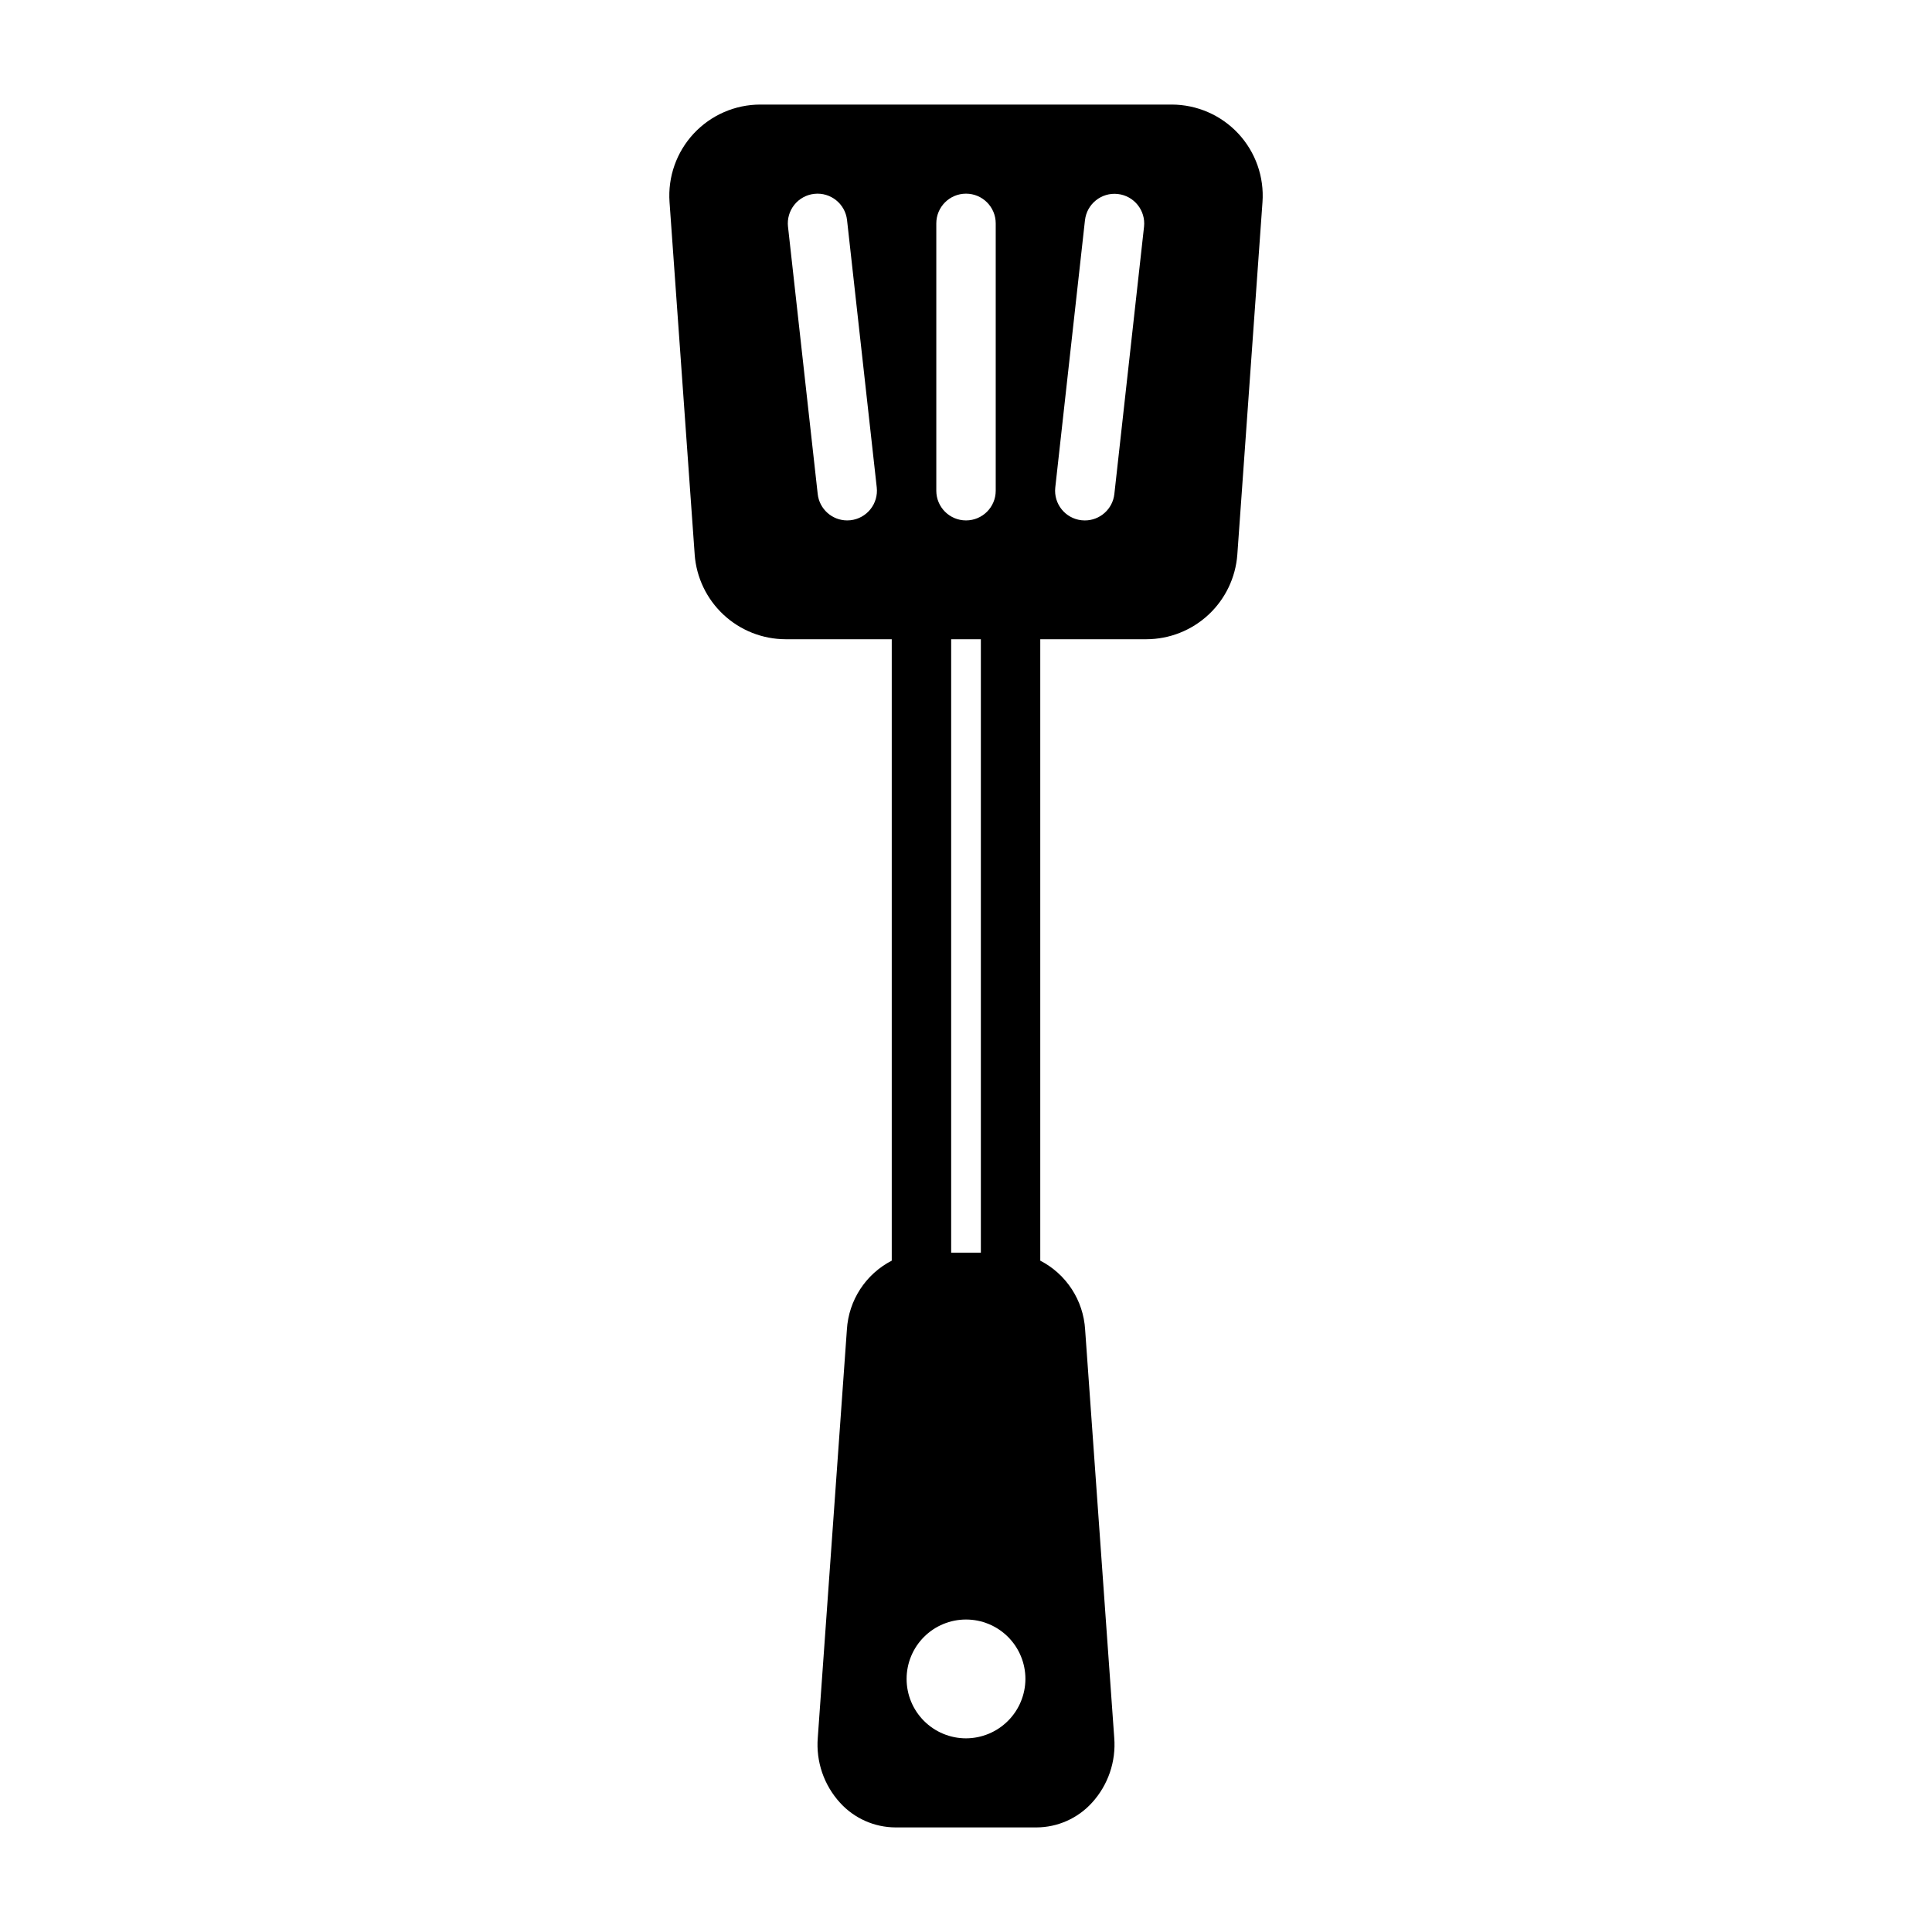
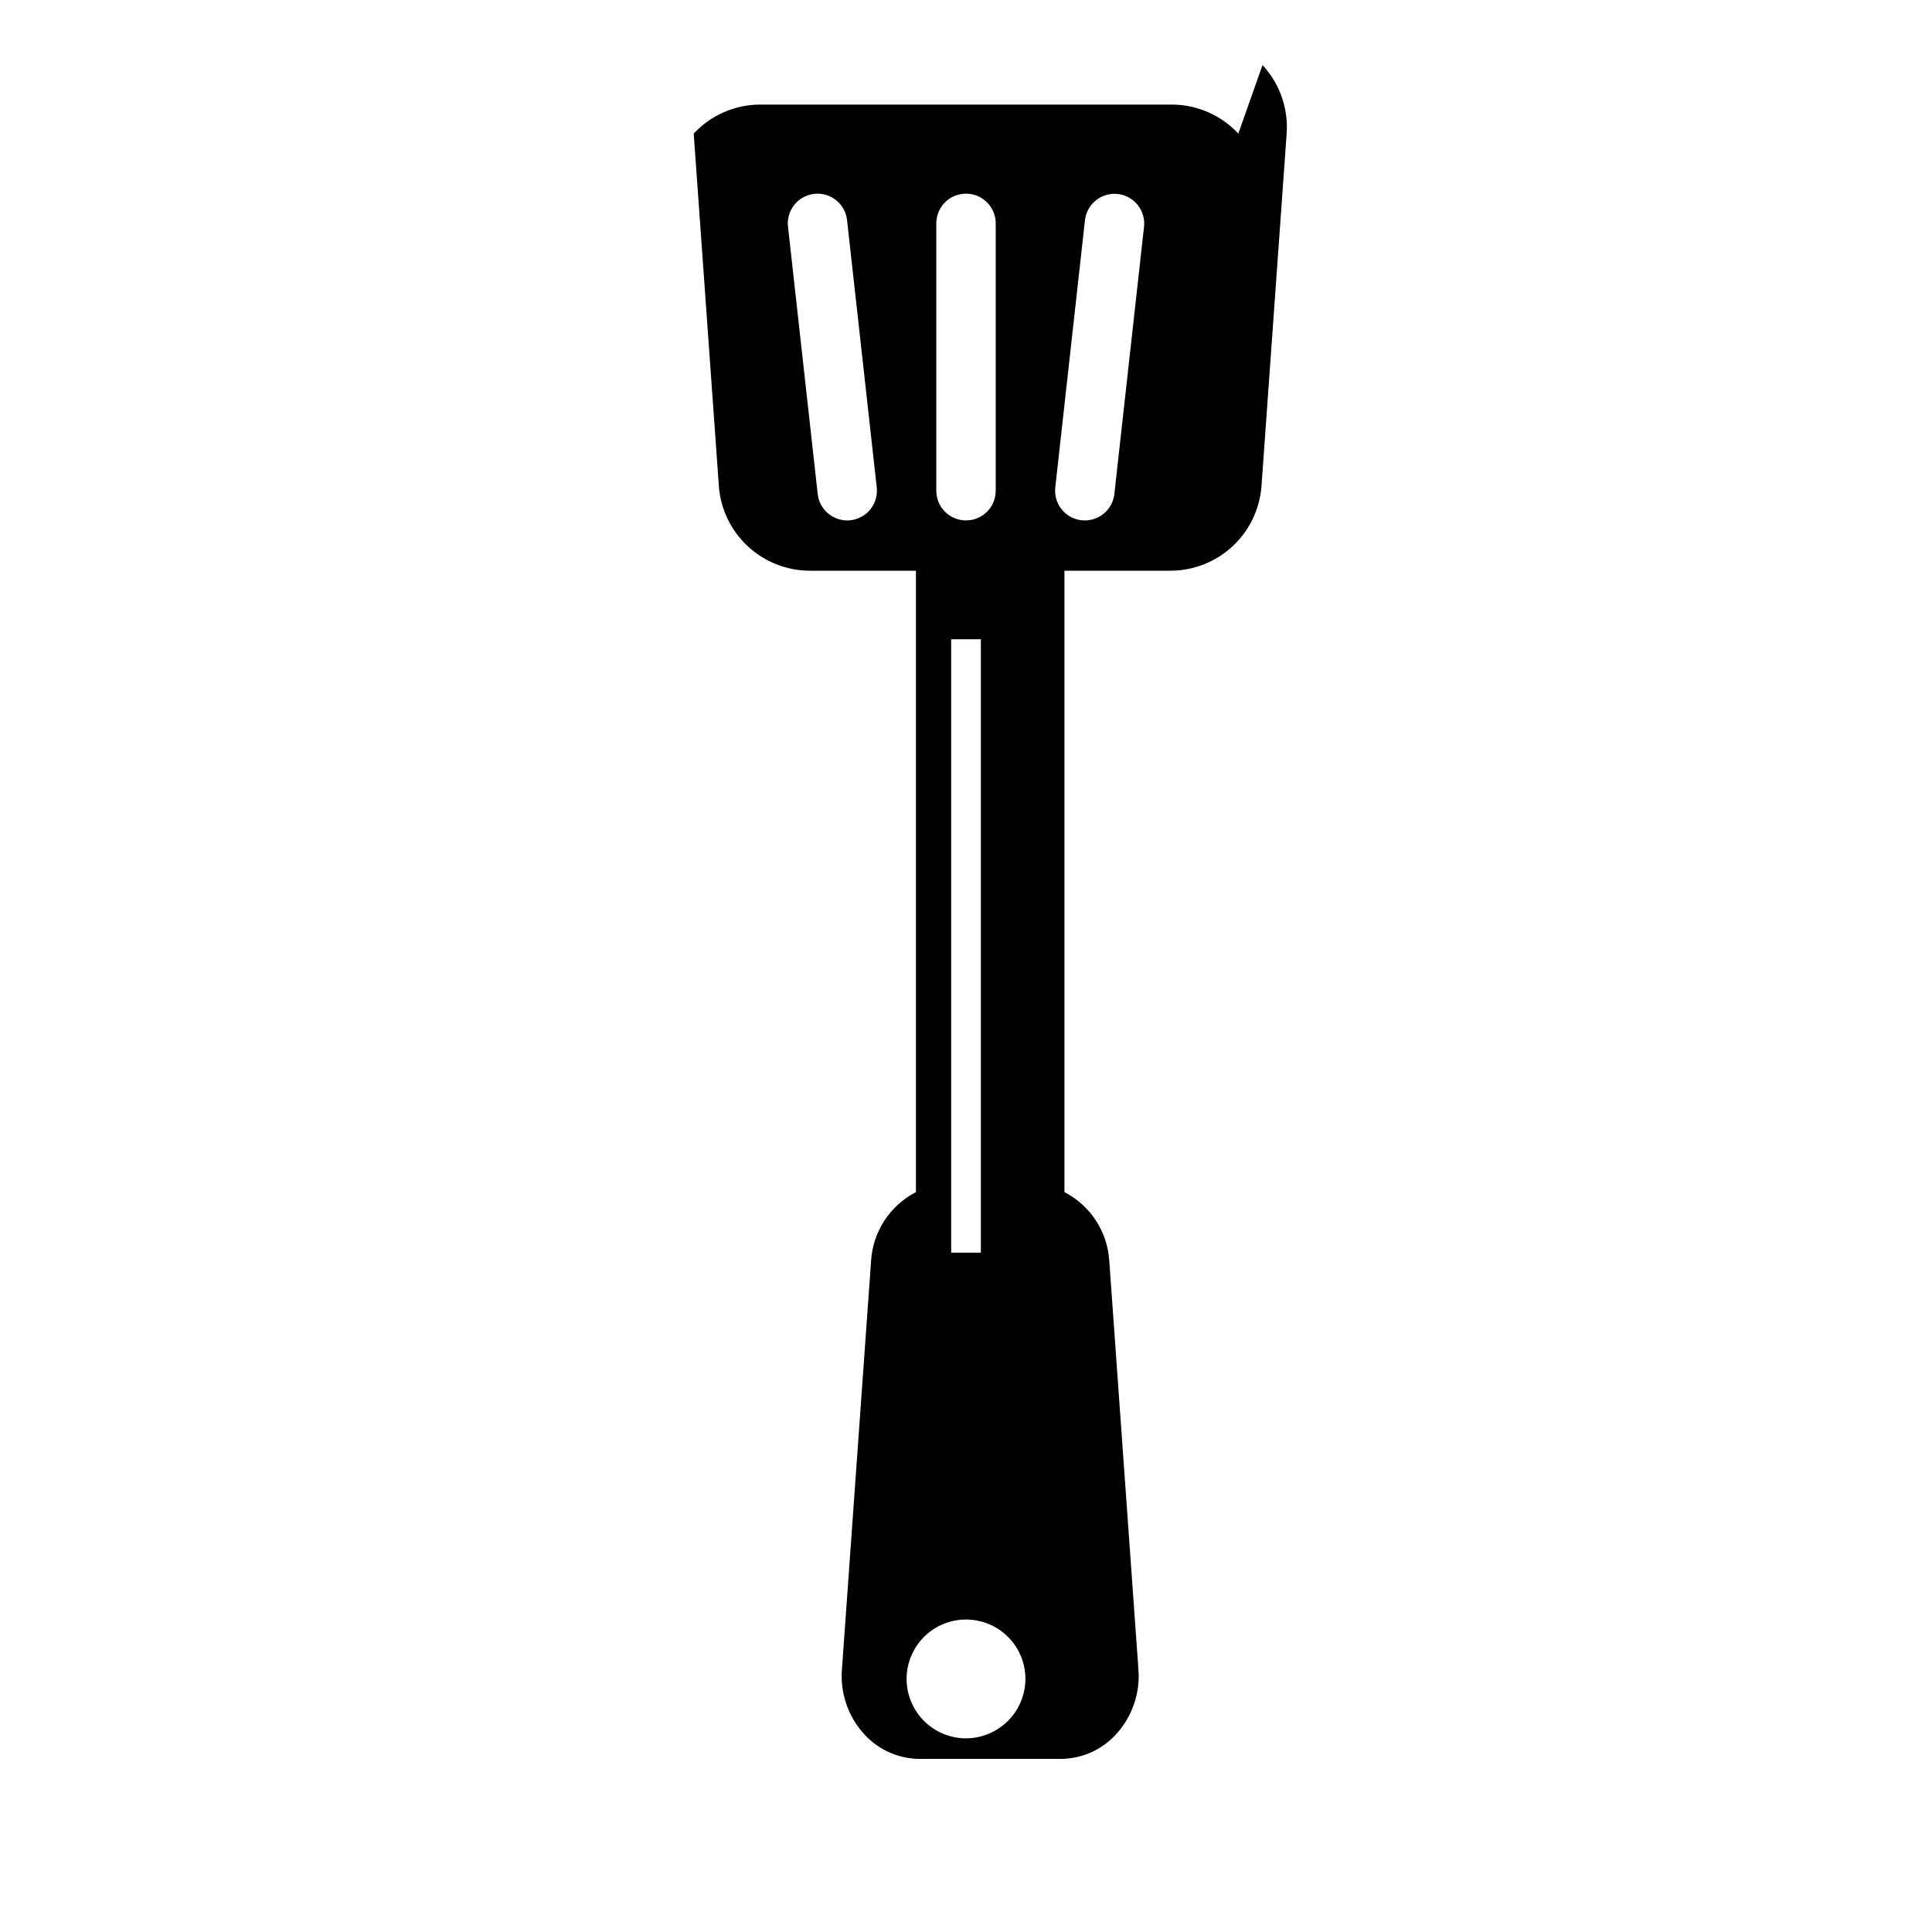
<svg xmlns="http://www.w3.org/2000/svg" fill="#000000" width="800px" height="800px" version="1.1" viewBox="144 144 512 512">
-   <path d="m472.17 179.41c-4.566-4.906-10.961-7.691-17.664-7.699h-109.01c-6.695 0-13.094 2.789-17.656 7.691s-6.883 11.48-6.406 18.16l6.668 93.426h-0.004c0.453 6.078 3.184 11.766 7.648 15.922 4.461 4.156 10.328 6.477 16.426 6.496h28.152v164.68c-6.906 3.566-11.422 10.504-11.887 18.262l-7.715 108.16v0.004c-0.512 6.316 1.625 12.559 5.902 17.238 3.769 4.148 9.113 6.519 14.723 6.535h37.312c5.606-0.016 10.949-2.387 14.719-6.535 4.277-4.68 6.414-10.922 5.906-17.238l-7.715-108.16v-0.004c-0.465-7.758-4.984-14.695-11.887-18.262v-164.68h28.148c6.098-0.02 11.965-2.34 16.43-6.496 4.461-4.156 7.191-9.844 7.644-15.922l6.668-93.426c0.477-6.676-1.844-13.254-6.402-18.152zm-102.79 102.46c-0.285 0.031-0.574 0.047-0.863 0.047-4.012-0.004-7.379-3.019-7.816-7.008l-7.871-70.848h-0.004c-0.227-2.074 0.375-4.156 1.68-5.785s3.207-2.676 5.281-2.902c4.32-0.48 8.211 2.637 8.691 6.957l7.871 70.848c0.23 2.078-0.375 4.16-1.684 5.789-1.305 1.629-3.207 2.676-5.285 2.902zm22.75-78.672c0-4.348 3.527-7.875 7.875-7.875s7.871 3.527 7.871 7.875v70.848c0 4.348-3.523 7.871-7.871 7.871s-7.875-3.523-7.875-7.871zm11.809 110.21v162.56h-7.871v-162.56zm-3.934 291.27c-4.176 0-8.18-1.66-11.133-4.613-2.953-2.953-4.613-6.957-4.613-11.133s1.66-8.18 4.613-11.133c2.953-2.953 6.957-4.609 11.133-4.609s8.18 1.656 11.133 4.609c2.949 2.953 4.609 6.957 4.609 11.133-0.012 4.172-1.676 8.172-4.625 11.121-2.949 2.949-6.945 4.613-11.117 4.625zm39.312-329.76v-0.004c-0.441 3.992-3.812 7.008-7.824 7.008-0.293 0-0.586-0.016-0.875-0.047-4.309-0.477-7.418-4.348-6.961-8.66l7.871-70.848h0.004c0.477-4.32 4.367-7.438 8.688-6.957 4.324 0.477 7.438 4.367 6.961 8.688z" />
+   <path d="m472.17 179.41c-4.566-4.906-10.961-7.691-17.664-7.699h-109.01c-6.695 0-13.094 2.789-17.656 7.691l6.668 93.426h-0.004c0.453 6.078 3.184 11.766 7.648 15.922 4.461 4.156 10.328 6.477 16.426 6.496h28.152v164.68c-6.906 3.566-11.422 10.504-11.887 18.262l-7.715 108.16v0.004c-0.512 6.316 1.625 12.559 5.902 17.238 3.769 4.148 9.113 6.519 14.723 6.535h37.312c5.606-0.016 10.949-2.387 14.719-6.535 4.277-4.68 6.414-10.922 5.906-17.238l-7.715-108.16v-0.004c-0.465-7.758-4.984-14.695-11.887-18.262v-164.68h28.148c6.098-0.02 11.965-2.34 16.43-6.496 4.461-4.156 7.191-9.844 7.644-15.922l6.668-93.426c0.477-6.676-1.844-13.254-6.402-18.152zm-102.79 102.46c-0.285 0.031-0.574 0.047-0.863 0.047-4.012-0.004-7.379-3.019-7.816-7.008l-7.871-70.848h-0.004c-0.227-2.074 0.375-4.156 1.68-5.785s3.207-2.676 5.281-2.902c4.32-0.48 8.211 2.637 8.691 6.957l7.871 70.848c0.23 2.078-0.375 4.16-1.684 5.789-1.305 1.629-3.207 2.676-5.285 2.902zm22.75-78.672c0-4.348 3.527-7.875 7.875-7.875s7.871 3.527 7.871 7.875v70.848c0 4.348-3.523 7.871-7.871 7.871s-7.875-3.523-7.875-7.871zm11.809 110.21v162.56h-7.871v-162.56zm-3.934 291.27c-4.176 0-8.18-1.66-11.133-4.613-2.953-2.953-4.613-6.957-4.613-11.133s1.66-8.18 4.613-11.133c2.953-2.953 6.957-4.609 11.133-4.609s8.18 1.656 11.133 4.609c2.949 2.953 4.609 6.957 4.609 11.133-0.012 4.172-1.676 8.172-4.625 11.121-2.949 2.949-6.945 4.613-11.117 4.625zm39.312-329.76v-0.004c-0.441 3.992-3.812 7.008-7.824 7.008-0.293 0-0.586-0.016-0.875-0.047-4.309-0.477-7.418-4.348-6.961-8.66l7.871-70.848h0.004c0.477-4.32 4.367-7.438 8.688-6.957 4.324 0.477 7.438 4.367 6.961 8.688z" />
</svg>